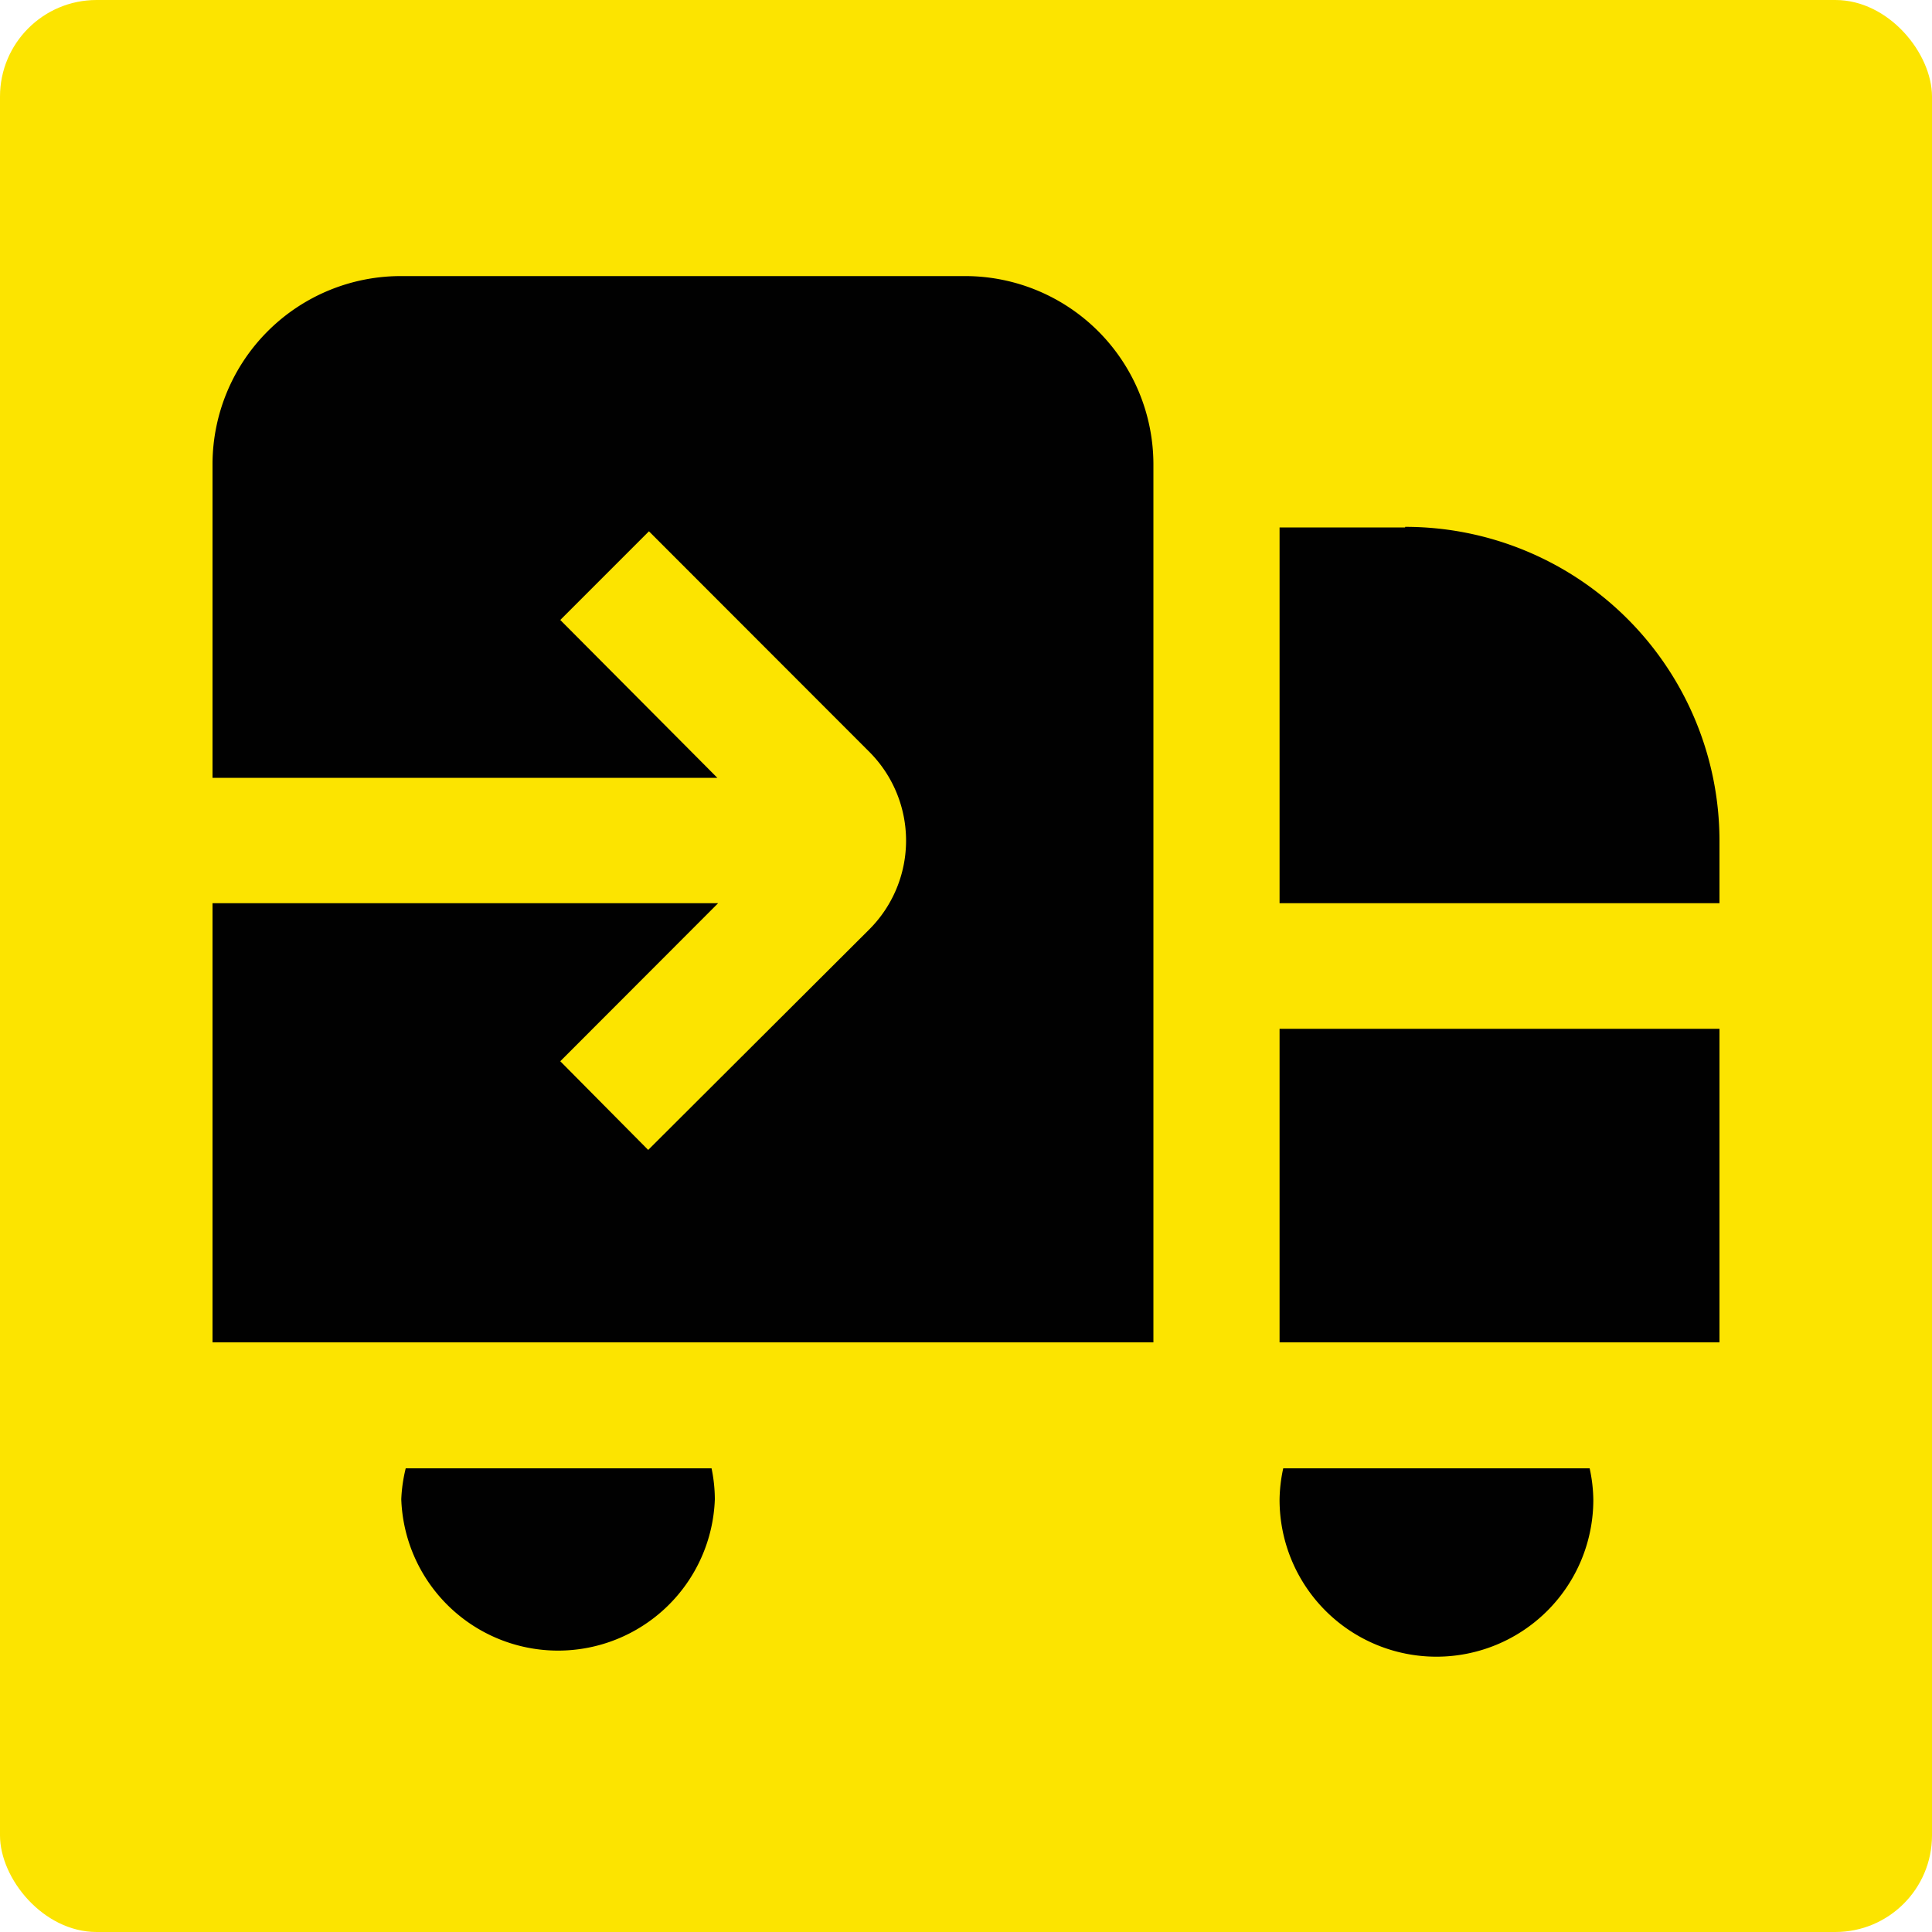
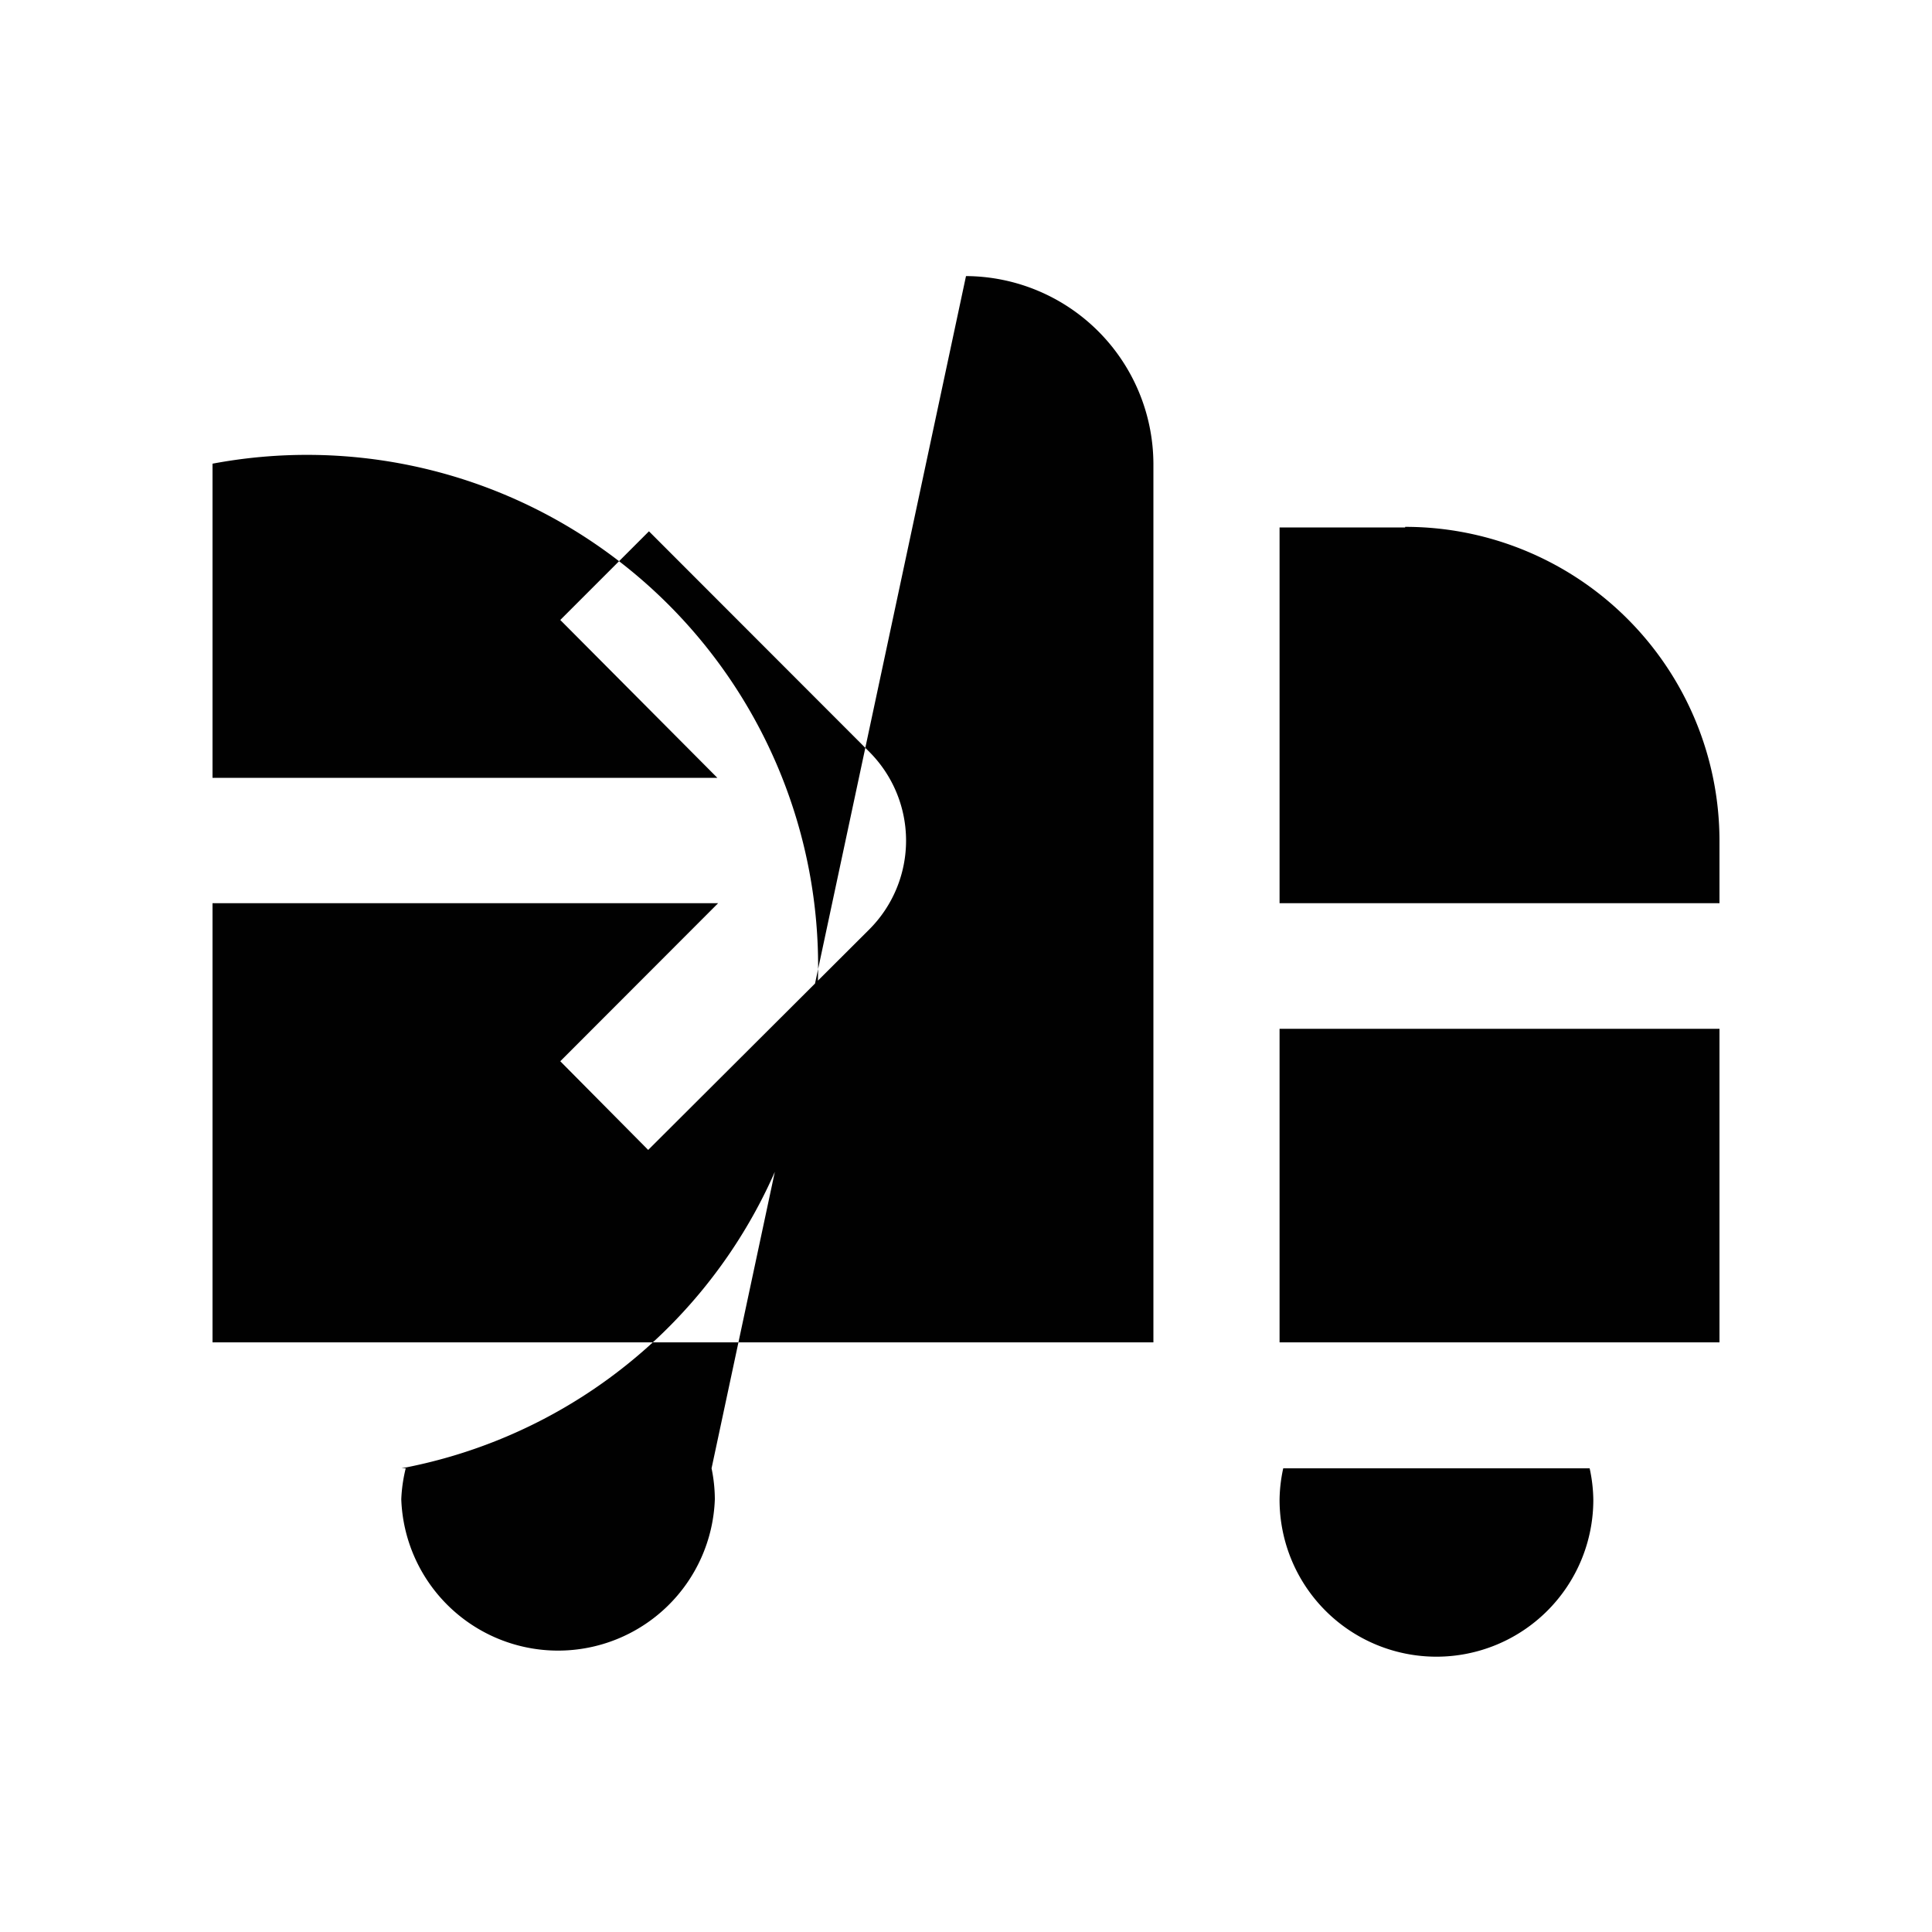
<svg xmlns="http://www.w3.org/2000/svg" viewBox="0 0 100 100">
  <defs>
    <style>.cls-1{fill:#fce400;}.cls-2{fill:#010101;}</style>
  </defs>
  <g id="Capa_2" data-name="Capa 2">
    <g id="Capa_1-2" data-name="Capa 1">
-       <rect class="cls-1" width="100" height="100" rx="5" />
-       <path class="cls-2" d="M36.83,76A8,8,0,0,1,37,77.6a8.12,8.12,0,0,1-16.23,0A8,8,0,0,1,21,76ZM50,14.29H20.78A9.75,9.75,0,0,0,11,24V40.26H37.13L29,32.09l4.59-4.59L45,38.92a6.5,6.5,0,0,1,0,9.18L33.55,59.52,29,54.93l8.17-8.18H11V69.48h48.7V24A9.75,9.75,0,0,0,50,14.29ZM66.23,69.48H89V53.25H66.23ZM66.42,76a8,8,0,0,0-.19,1.63,8.12,8.12,0,0,0,16.24,0A8,8,0,0,0,82.28,76Zm6.31-48.7h-6.5V46.75H89V43.51A16.26,16.26,0,0,0,72.73,27.27Z" />
+       <path class="cls-2" d="M36.83,76A8,8,0,0,1,37,77.6a8.12,8.12,0,0,1-16.23,0A8,8,0,0,1,21,76ZH20.78A9.75,9.75,0,0,0,11,24V40.26H37.13L29,32.09l4.59-4.59L45,38.92a6.5,6.5,0,0,1,0,9.18L33.55,59.52,29,54.93l8.17-8.18H11V69.48h48.7V24A9.75,9.75,0,0,0,50,14.29ZM66.23,69.48H89V53.25H66.23ZM66.42,76a8,8,0,0,0-.19,1.63,8.12,8.12,0,0,0,16.24,0A8,8,0,0,0,82.28,76Zm6.31-48.7h-6.5V46.75H89V43.51A16.26,16.26,0,0,0,72.73,27.27Z" />
    </g>
  </g>
</svg>